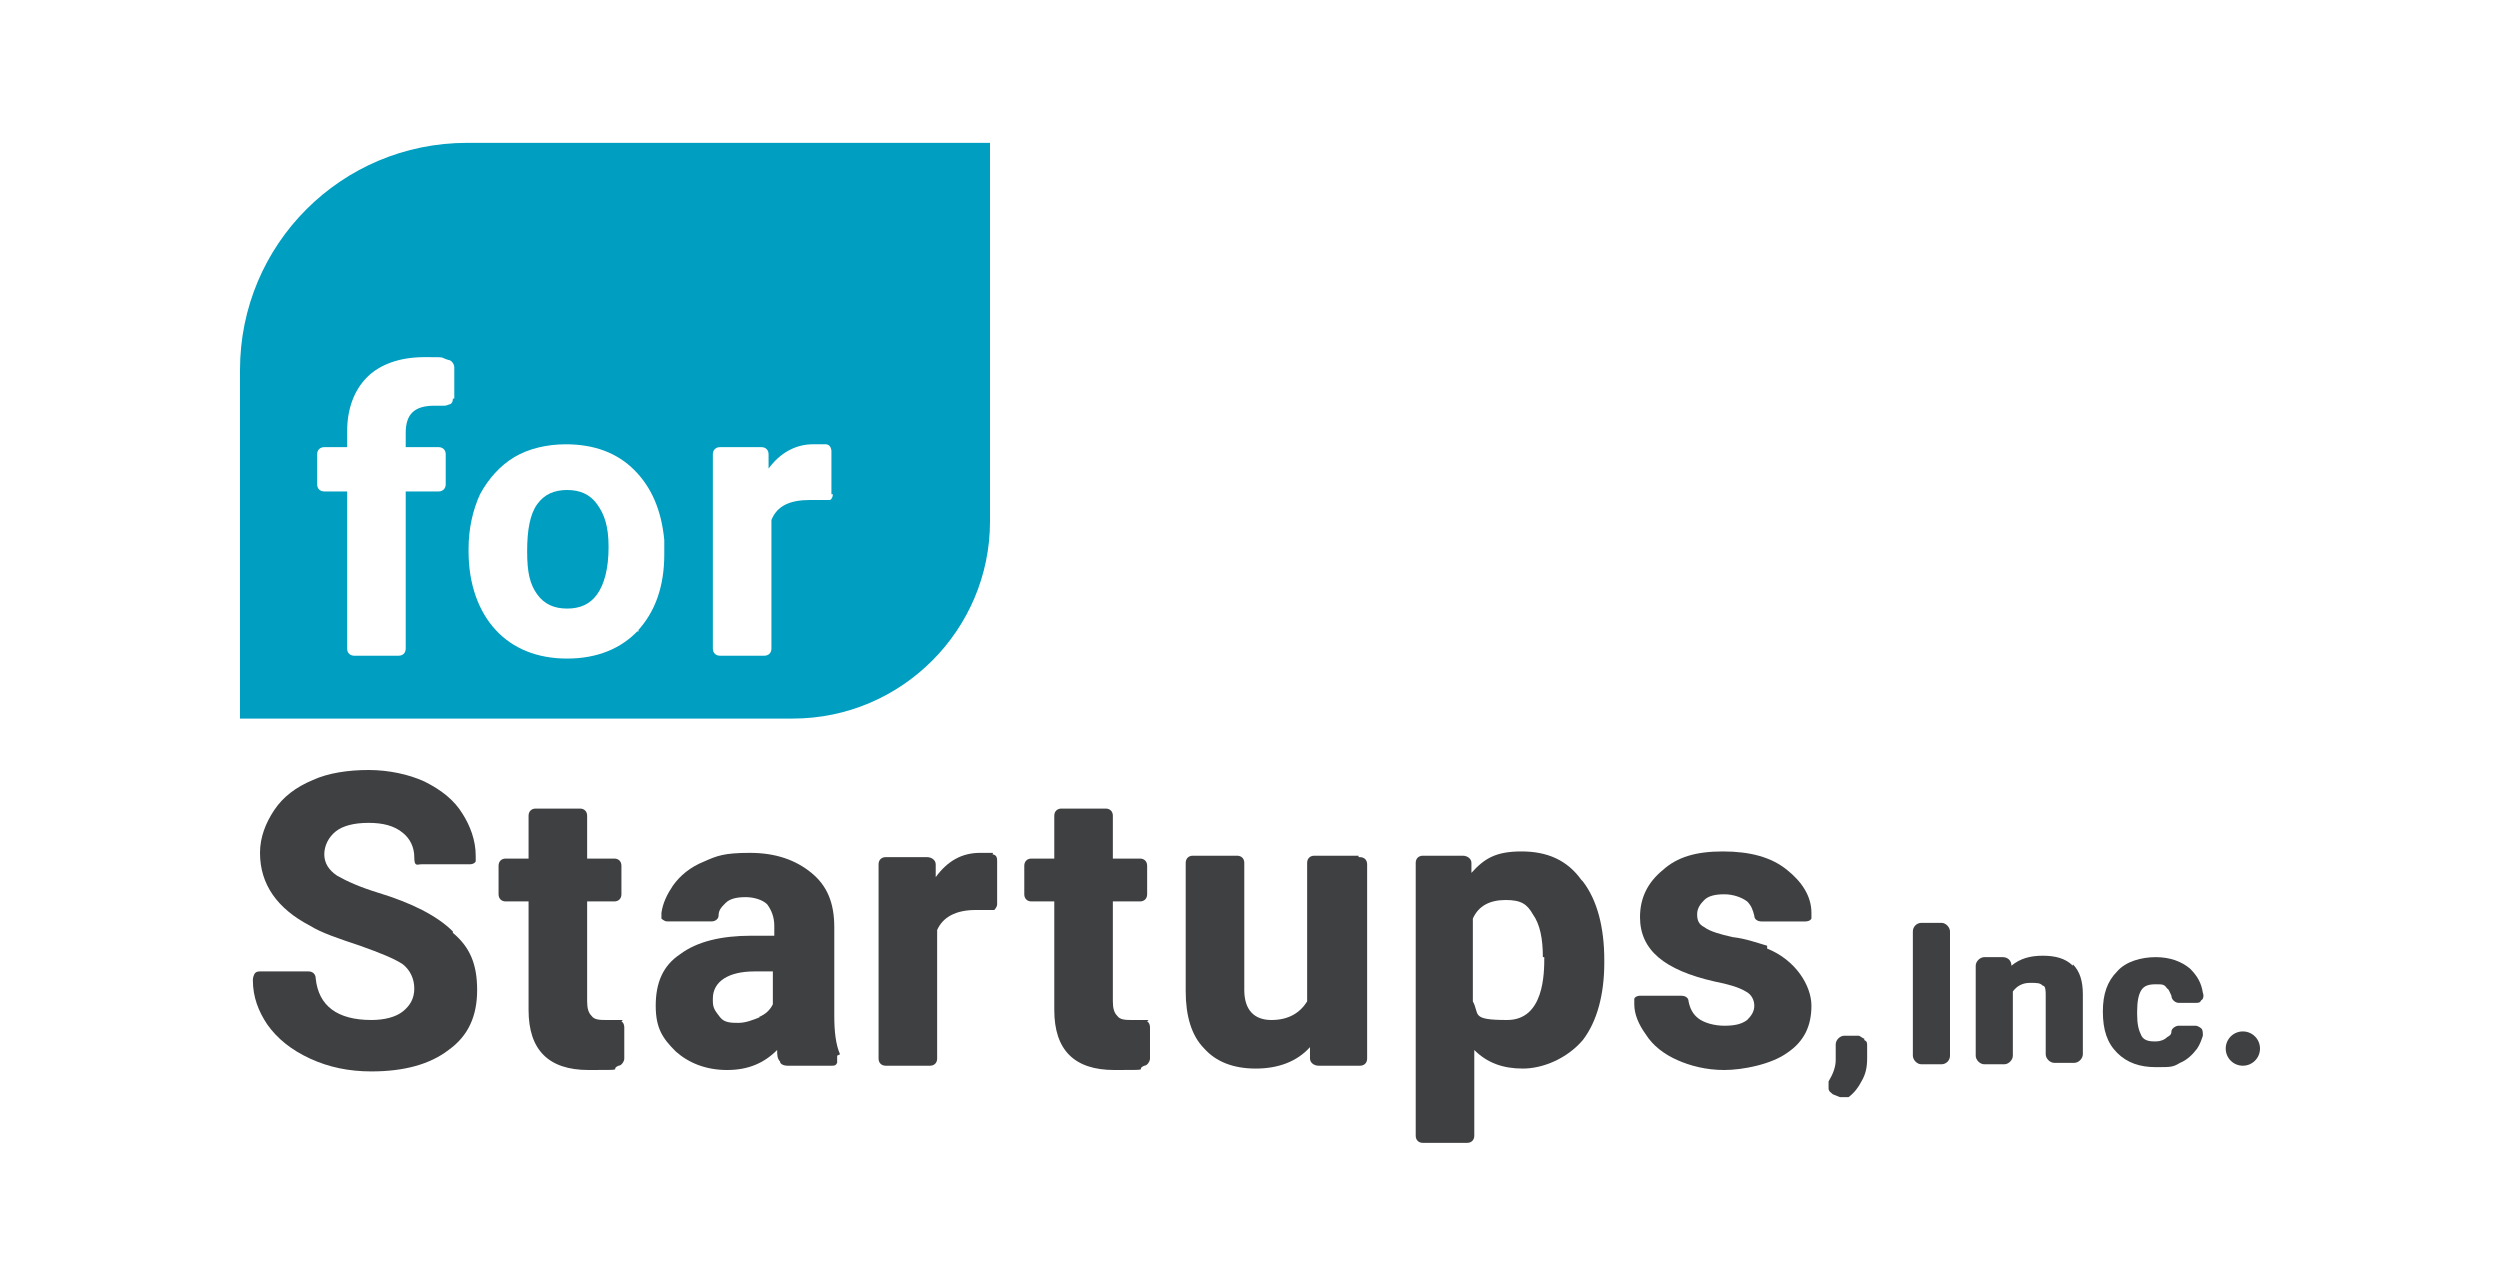
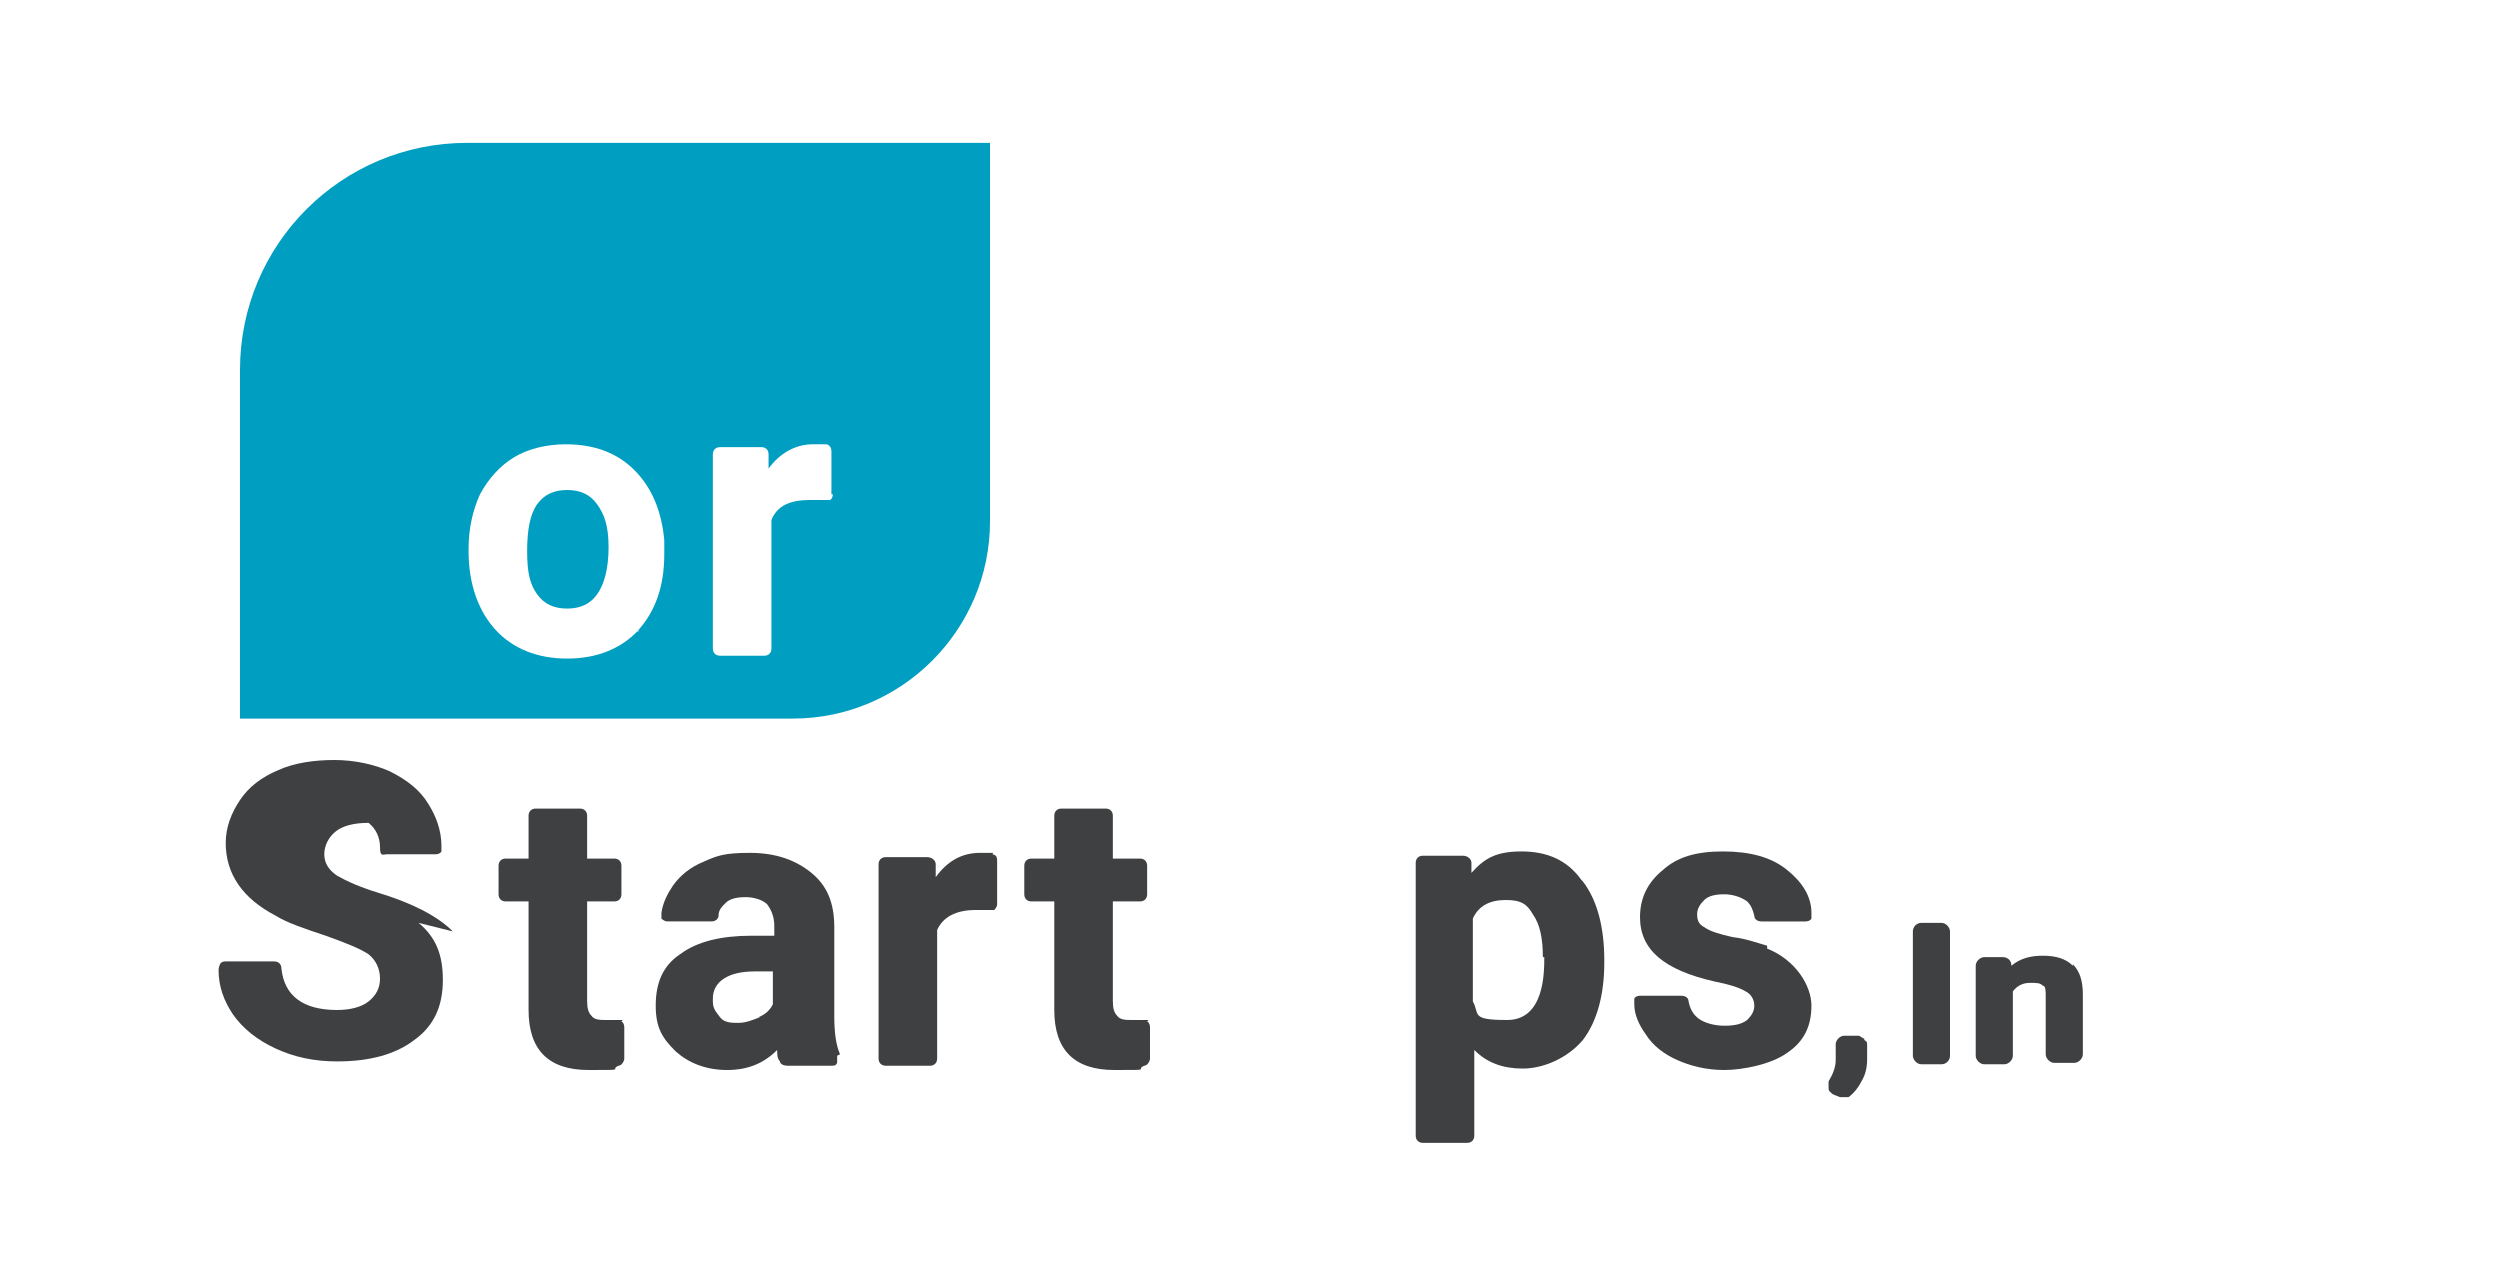
<svg xmlns="http://www.w3.org/2000/svg" version="1.1" viewBox="0 0 175 90">
  <defs>
    <style>
      .cls-1 {
        fill: #fff;
      }

      .cls-2 {
        fill: #009ec0;
      }

      .cls-3 {
        fill: #3f4042;
      }
    </style>
  </defs>
  <g>
    <g id="_レイヤー_1" data-name="レイヤー_1">
-       <rect class="cls-1" width="175" height="90" />
      <g id="_レイヤー_1-2" data-name="_レイヤー_1">
        <g>
          <g>
            <path class="cls-2" d="M32.7,10c-8.8,0-15.9,7.1-15.9,15.9v24.4h38.7c7.6,0,13.8-6.2,13.8-13.8V10h-36.7,0Z" />
            <path class="cls-1" d="M44.7,44.1c-1.2,1.3-2.9,2-5,2s-3.8-.7-5-2-1.9-3.2-1.9-5.5v-.2c0-1.4.3-2.7.8-3.8.6-1.1,1.4-2,2.4-2.6s2.3-.9,3.6-.9c2,0,3.6.6,4.8,1.8,1.2,1.2,1.9,2.8,2.1,4.9v1c0,2.2-.6,4-1.9,5.4h.1Z" />
            <path class="cls-2" d="M39.7,34.3c-.9,0-1.6.3-2.1,1s-.7,1.8-.7,3.3.2,2.3.7,3,1.2,1,2.1,1,1.6-.3,2.1-1,.8-1.8.8-3.3-.3-2.3-.8-3-1.2-1-2.1-1Z" />
-             <path class="cls-1" d="M31.7,27.9c0,.1,0,.3-.2.4-.1,0-.2.1-.4.1h-.7c-1.4,0-2,.6-2,1.9v1h2.3c.3,0,.5.2.5.5v2.1c0,.3-.2.5-.5.5h-2.3v11c0,.3-.2.5-.5.5h-3.1c-.3,0-.5-.2-.5-.5v-11h-1.6c-.3,0-.5-.2-.5-.5v-2.1c0-.3.2-.5.5-.5h1.6v-1.1c0-1.6.5-2.9,1.4-3.8s2.3-1.4,4-1.4,1,0,1.7.2c.2,0,.4.3.4.5v2.2h0Z" />
            <path class="cls-1" d="M58.3,34.6c0,0,0,.3-.2.4,0,0-.2,0-.4,0h-1c-1.4,0-2.3.4-2.7,1.4v9c0,.3-.2.5-.5.5h-3.1c-.3,0-.5-.2-.5-.5v-13.6c0-.3.2-.5.5-.5h2.9c.3,0,.5.2.5.5v1c.8-1.1,1.9-1.7,3.1-1.7s.6,0,.9,0,.4.3.4.5v3h0Z" />
          </g>
          <g>
-             <path class="cls-3" d="M31.7,65.2c-1.1-1.1-2.9-2-5.2-2.7-1.3-.4-2.2-.8-2.9-1.2-.6-.4-.9-.9-.9-1.5s.3-1.2.8-1.6c.5-.4,1.3-.6,2.3-.6s1.8.2,2.4.7c.5.4.8,1,.8,1.7s.2.5.5.5h3.4c0,0,.3,0,.4-.2,0,0,0-.2,0-.4,0-1.1-.4-2.1-.9-2.9-.6-1-1.5-1.7-2.7-2.3-1.1-.5-2.5-.8-3.9-.8s-2.8.2-3.9.7c-1.2.5-2.1,1.2-2.7,2.1-.6.9-1,1.9-1,3,0,2.2,1.2,3.9,3.5,5.1.8.5,2,.9,3.5,1.4,1.4.5,2.4.9,3,1.3.5.4.8,1,.8,1.7s-.3,1.2-.8,1.6-1.3.6-2.2.6c-2.4,0-3.7-1-3.9-2.9,0-.3-.2-.5-.5-.5h-3.4c-.1,0-.3,0-.4.2,0,0-.1.2-.1.4,0,1.2.4,2.2,1,3.1.7,1,1.7,1.8,3,2.4s2.7.9,4.3.9c2.3,0,4.1-.5,5.4-1.5,1.4-1,2-2.4,2-4.2s-.5-3-1.7-4h0Z" />
+             <path class="cls-3" d="M31.7,65.2c-1.1-1.1-2.9-2-5.2-2.7-1.3-.4-2.2-.8-2.9-1.2-.6-.4-.9-.9-.9-1.5s.3-1.2.8-1.6c.5-.4,1.3-.6,2.3-.6c.5.4.8,1,.8,1.7s.2.5.5.5h3.4c0,0,.3,0,.4-.2,0,0,0-.2,0-.4,0-1.1-.4-2.1-.9-2.9-.6-1-1.5-1.7-2.7-2.3-1.1-.5-2.5-.8-3.9-.8s-2.8.2-3.9.7c-1.2.5-2.1,1.2-2.7,2.1-.6.9-1,1.9-1,3,0,2.2,1.2,3.9,3.5,5.1.8.5,2,.9,3.5,1.4,1.4.5,2.4.9,3,1.3.5.4.8,1,.8,1.7s-.3,1.2-.8,1.6-1.3.6-2.2.6c-2.4,0-3.7-1-3.9-2.9,0-.3-.2-.5-.5-.5h-3.4c-.1,0-.3,0-.4.2,0,0-.1.2-.1.4,0,1.2.4,2.2,1,3.1.7,1,1.7,1.8,3,2.4s2.7.9,4.3.9c2.3,0,4.1-.5,5.4-1.5,1.4-1,2-2.4,2-4.2s-.5-3-1.7-4h0Z" />
            <path class="cls-3" d="M43.6,71.4c0,0-.3,0-.4,0h-.7c-.5,0-.9,0-1.1-.3-.2-.2-.3-.5-.3-1v-7h1.9c.3,0,.5-.2.5-.5v-2c0-.3-.2-.5-.5-.5h-1.9v-3c0-.3-.2-.5-.5-.5h-3.1c-.3,0-.5.2-.5.5v3h-1.6c-.3,0-.5.2-.5.5v2c0,.3.2.5.5.5h1.6v7.6c0,2.8,1.4,4.2,4.2,4.2s1.4,0,2.1-.3c.2,0,.4-.3.4-.5v-2.2c0,0,0-.3-.2-.4h0Z" />
            <path class="cls-3" d="M58.8,73.8c-.3-.7-.4-1.6-.4-2.7v-6.2c0-1.7-.5-2.9-1.6-3.8-1.1-.9-2.5-1.4-4.3-1.4s-2.3.2-3.2.6c-1,.4-1.7,1-2.2,1.7-.4.6-.7,1.2-.8,1.9,0,0,0,.3,0,.4,0,0,.2.2.4.2h3.1c.3,0,.5-.2.5-.4,0-.4.2-.6.5-.9.3-.3.8-.4,1.4-.4s1.2.2,1.5.5c.3.4.5.9.5,1.5v.7h-1.6c-2.1,0-3.8.4-5,1.3-1.2.8-1.7,2-1.7,3.6s.5,2.3,1.4,3.2c.9.8,2.1,1.3,3.6,1.3s2.6-.5,3.5-1.4c0,.3,0,.6.2.8,0,.2.3.3.5.3h3.1c.2,0,.3,0,.4-.2,0,0,0-.3,0-.5h0ZM53.2,71.2c-.5.2-1,.4-1.5.4s-1,0-1.3-.4-.5-.6-.5-1.1v-.2c0-1.2,1.1-1.9,2.9-1.9h1.3v2.3c-.2.4-.5.7-1,.9h0Z" />
            <path class="cls-3" d="M69.5,59.7h-.9c-1.3,0-2.3.6-3.1,1.7v-.9c0-.3-.3-.5-.6-.5h-2.9c-.3,0-.5.2-.5.5v13.6c0,.3.2.5.5.5h3.1c.3,0,.5-.2.5-.5v-9c.4-.9,1.3-1.4,2.7-1.4s.6,0,.9,0,.3,0,.4,0c0,0,.2-.2.2-.4v-3c0-.2,0-.5-.4-.5h.1Z" />
            <path class="cls-3" d="M80.4,71.4c0,0-.3,0-.4,0h-.7c-.5,0-.9,0-1.1-.3-.2-.2-.3-.5-.3-1v-7h1.9c.3,0,.5-.2.5-.5v-2c0-.3-.2-.5-.5-.5h-1.9v-3c0-.3-.2-.5-.5-.5h-3.1c-.3,0-.5.2-.5.5v3h-1.6c-.3,0-.5.2-.5.5v2c0,.3.2.5.5.5h1.6v7.6c0,2.8,1.4,4.2,4.2,4.2s1.4,0,2.1-.3c.2,0,.4-.3.4-.5v-2.2c0,0,0-.3-.2-.4h0Z" />
-             <path class="cls-3" d="M95.1,59.9h-3.1c-.3,0-.5.2-.5.5v9.7c-.5.8-1.3,1.3-2.5,1.3s-1.9-.7-1.9-2.1v-8.9c0-.3-.2-.5-.5-.5h-3.1c-.3,0-.5.2-.5.5v9c0,1.7.4,3.1,1.3,4,.8.9,2,1.4,3.6,1.4s2.9-.5,3.8-1.5v.8c0,.3.3.5.6.5h2.9c.3,0,.5-.2.5-.5v-13.6c0-.3-.2-.5-.5-.5h-.1Z" />
            <path class="cls-3" d="M110.7,61.6c-1-1.4-2.4-2-4.2-2s-2.6.5-3.5,1.5v-.7c0-.3-.3-.5-.6-.5h-2.8c-.3,0-.5.2-.5.5v19.1c0,.3.2.5.5.5h3.1c.3,0,.5-.2.5-.5v-6c.9.9,2,1.3,3.4,1.3s3.1-.7,4.2-2c1-1.3,1.5-3.2,1.5-5.4v-.2c0-2.3-.5-4.2-1.5-5.5h0ZM108.1,67c0,1.1,0,4.4-2.6,4.4s-1.9-.4-2.4-1.3v-5.8c.4-.9,1.2-1.3,2.3-1.3s1.5.3,1.9,1c.5.7.7,1.7.7,3h0Z" />
            <path class="cls-3" d="M123.7,66.2c-.7-.2-1.5-.5-2.4-.6-.9-.2-1.6-.4-2-.7-.4-.2-.5-.5-.5-.9s.2-.7.5-1,.8-.4,1.4-.4,1.2.2,1.6.5c.3.3.4.6.5,1,0,.3.3.4.5.4h3.1c0,0,.3,0,.4-.2,0,0,0-.3,0-.4,0-1.2-.7-2.2-1.7-3-1.1-.9-2.6-1.3-4.5-1.3s-3.2.4-4.2,1.3c-1.1.9-1.6,2-1.6,3.3,0,2.3,1.7,3.7,5.2,4.5,1,.2,1.7.4,2.2.7.4.2.6.6.6,1s-.2.7-.5,1c-.4.3-.9.4-1.6.4s-1.4-.2-1.8-.5-.6-.7-.7-1.2c0-.3-.3-.4-.5-.4h-2.9c0,0-.3,0-.4.2,0,0,0,.3,0,.4,0,.7.3,1.4.8,2.1.5.8,1.3,1.4,2.2,1.8.9.4,2,.7,3.3.7s3.3-.4,4.4-1.2c1.2-.8,1.7-1.9,1.7-3.3s-1.1-3.2-3.1-4v-.2Z" />
            <path class="cls-3" d="M130.5,72.7c-.1,0-.3-.2-.4-.2h-1c-.3,0-.6.3-.6.6v1.1c0,.5-.2,1-.5,1.5h0c0,.2,0,.4,0,.5,0,.2.2.3.3.4l.5.2h.2c.1,0,.3,0,.4,0,.4-.3.7-.7.9-1.1.3-.5.4-1,.4-1.6v-.9c0-.2,0-.3-.2-.4h0Z" />
            <rect class="cls-3" x="133.9" y="64.6" width="2.6" height="9.9" rx=".6" ry=".6" />
            <path class="cls-3" d="M145.1,67.6c-.5-.5-1.2-.7-2.1-.7s-1.6.2-2.2.7h0c0-.4-.3-.6-.6-.6h-1.3c-.3,0-.6.3-.6.6v6.3c0,.3.3.6.6.6h1.4c.3,0,.6-.3.6-.6v-4.5c.3-.4.7-.6,1.2-.6s.7,0,.9.2c.2,0,.2.4.2.7v4.1c0,.3.3.6.6.6h1.4c.3,0,.6-.3.6-.6v-4.2c0-.9-.2-1.6-.7-2.1h0Z" />
-             <path class="cls-3" d="M153.7,71.8h-1.2c-.2,0-.5.2-.5.4s-.1.3-.3.4c-.2.2-.5.3-.8.3s-.8,0-1-.4-.3-.8-.3-1.5v-.2c0-.7.1-1.2.3-1.5s.5-.4,1-.4.6,0,.8.3c.1,0,.2.3.3.5,0,.3.3.5.5.5h1.2c.2,0,.3,0,.4-.2.1,0,.2-.3.1-.5-.1-.7-.4-1.2-.9-1.7-.6-.5-1.4-.8-2.4-.8s-2.1.3-2.7,1c-.7.7-1,1.6-1,2.8h0c0,1.3.3,2.2,1,2.9.7.7,1.6,1,2.7,1s1.2,0,1.7-.3c.5-.2.9-.6,1.2-1,.2-.3.3-.6.4-.9,0-.2,0-.4-.1-.5s-.3-.2-.4-.2h0Z" />
-             <circle class="cls-3" cx="157" cy="73.4" r="1.2" />
          </g>
        </g>
      </g>
    </g>
  </g>
</svg>